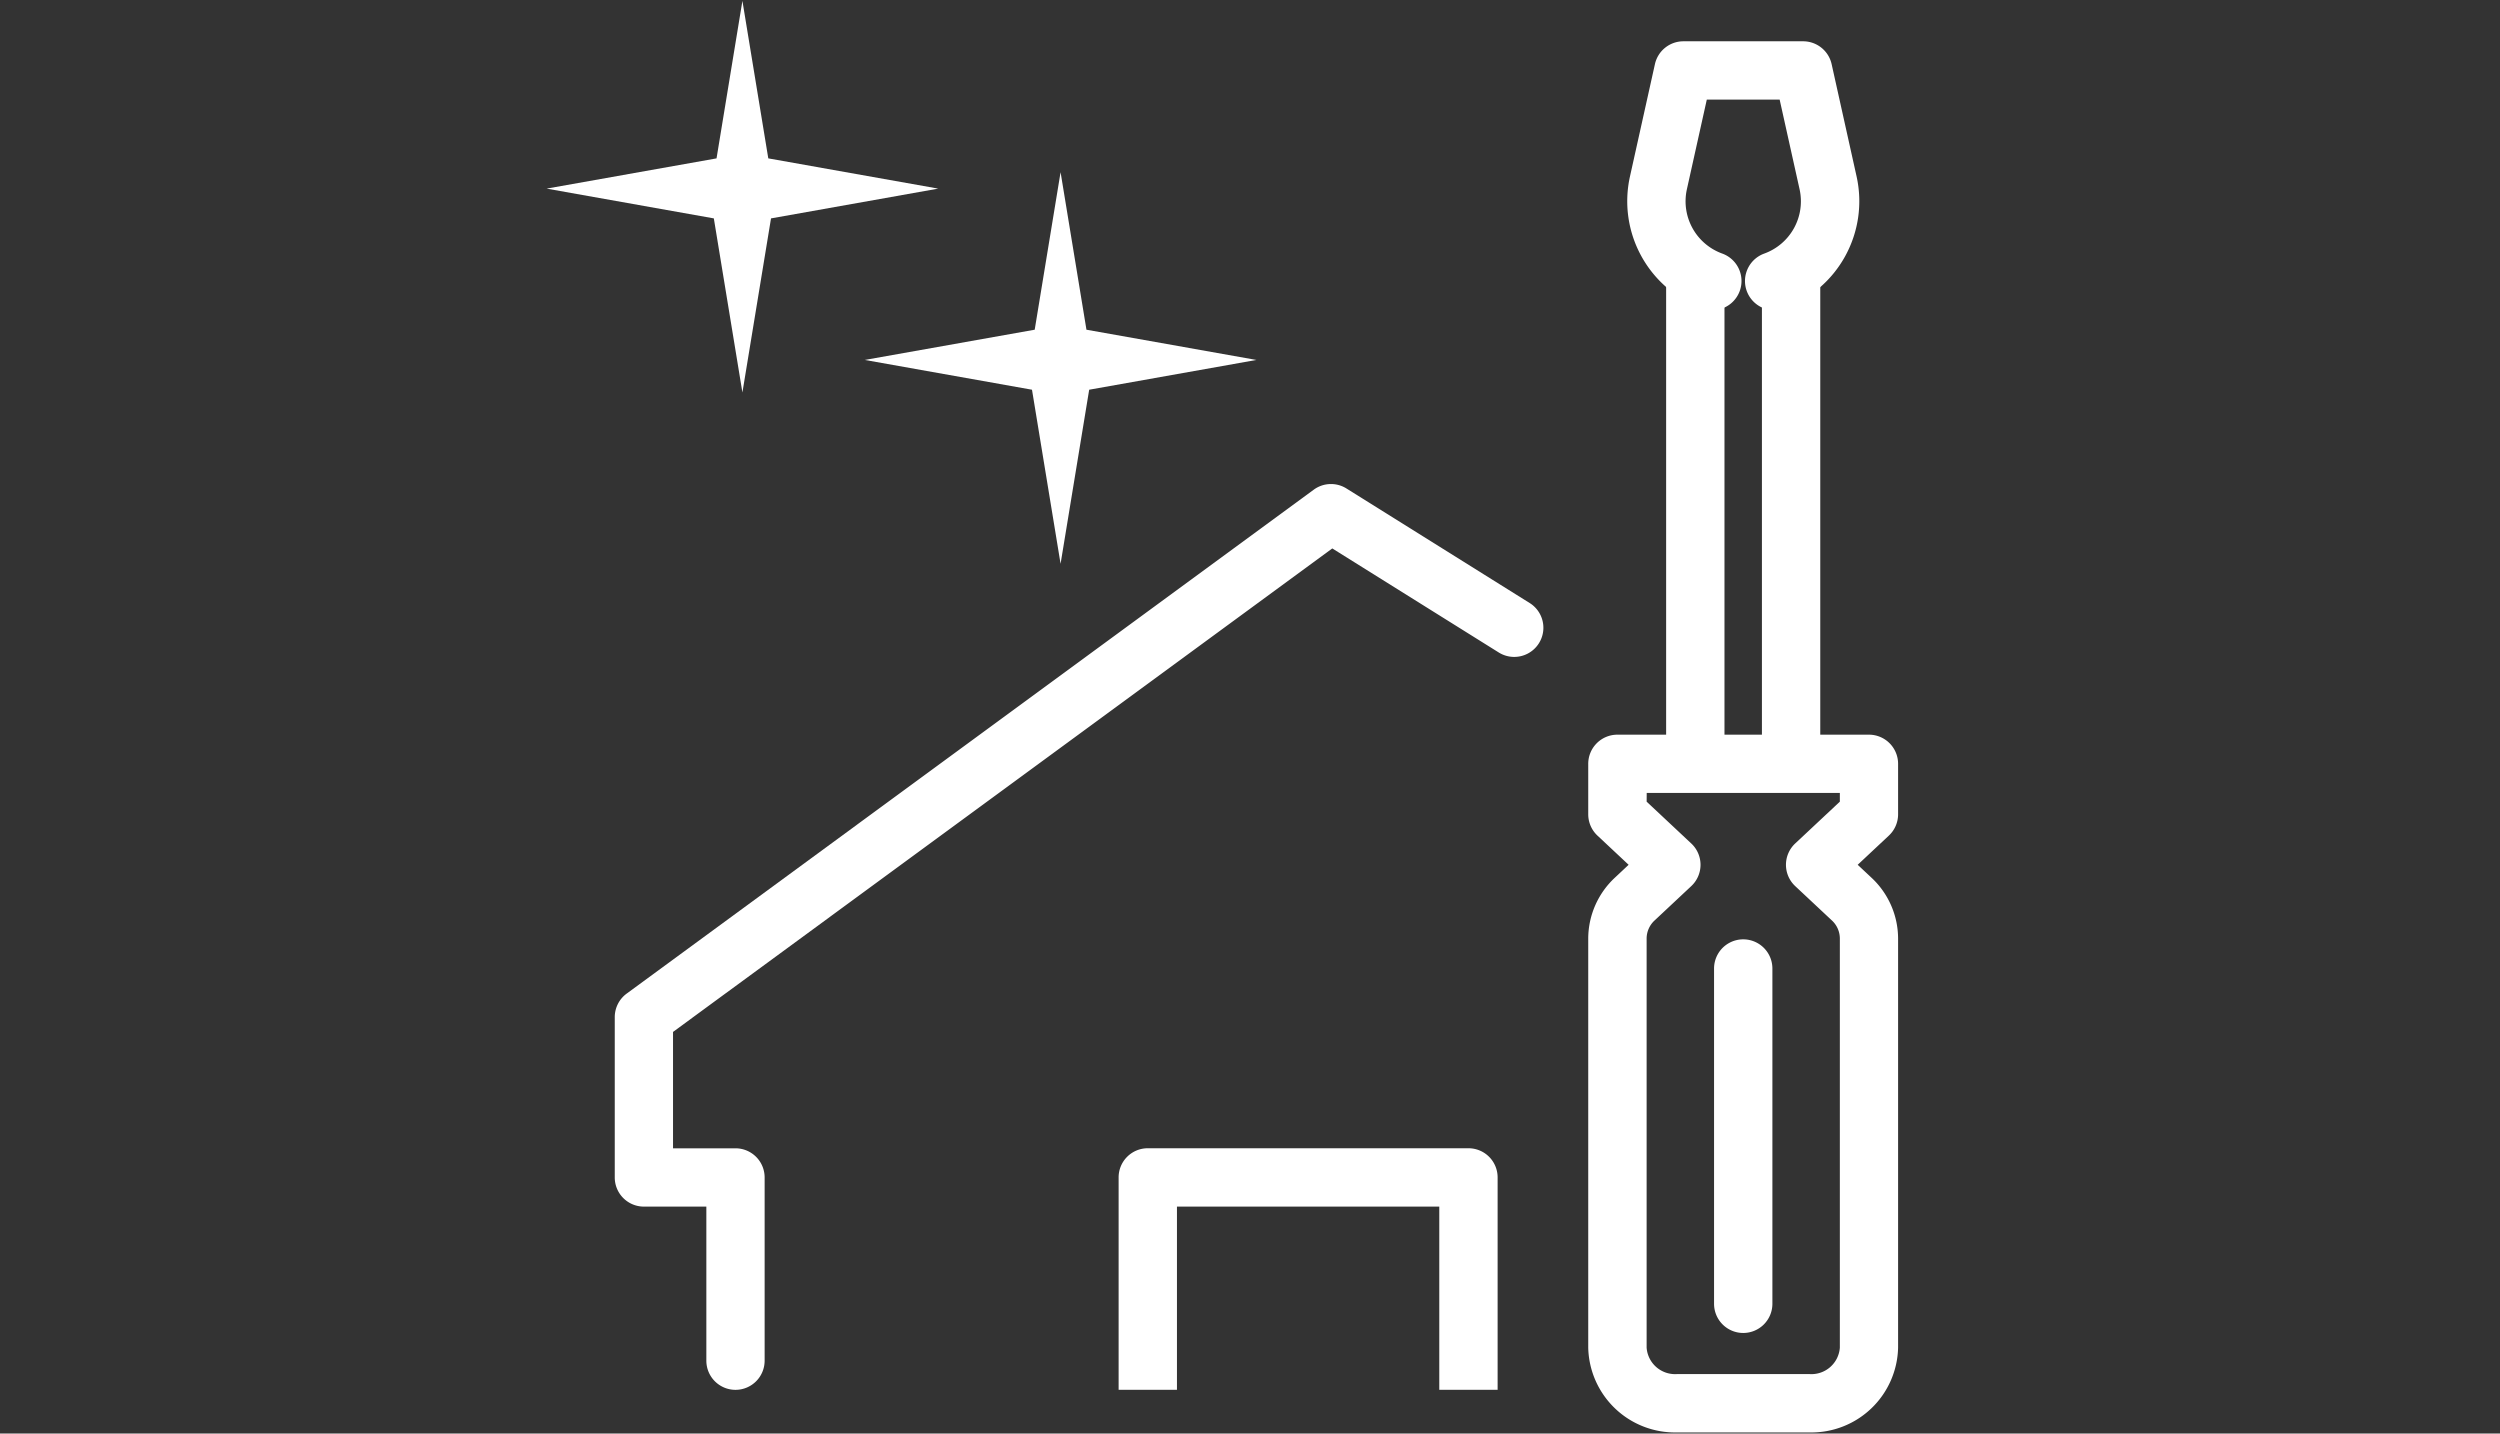
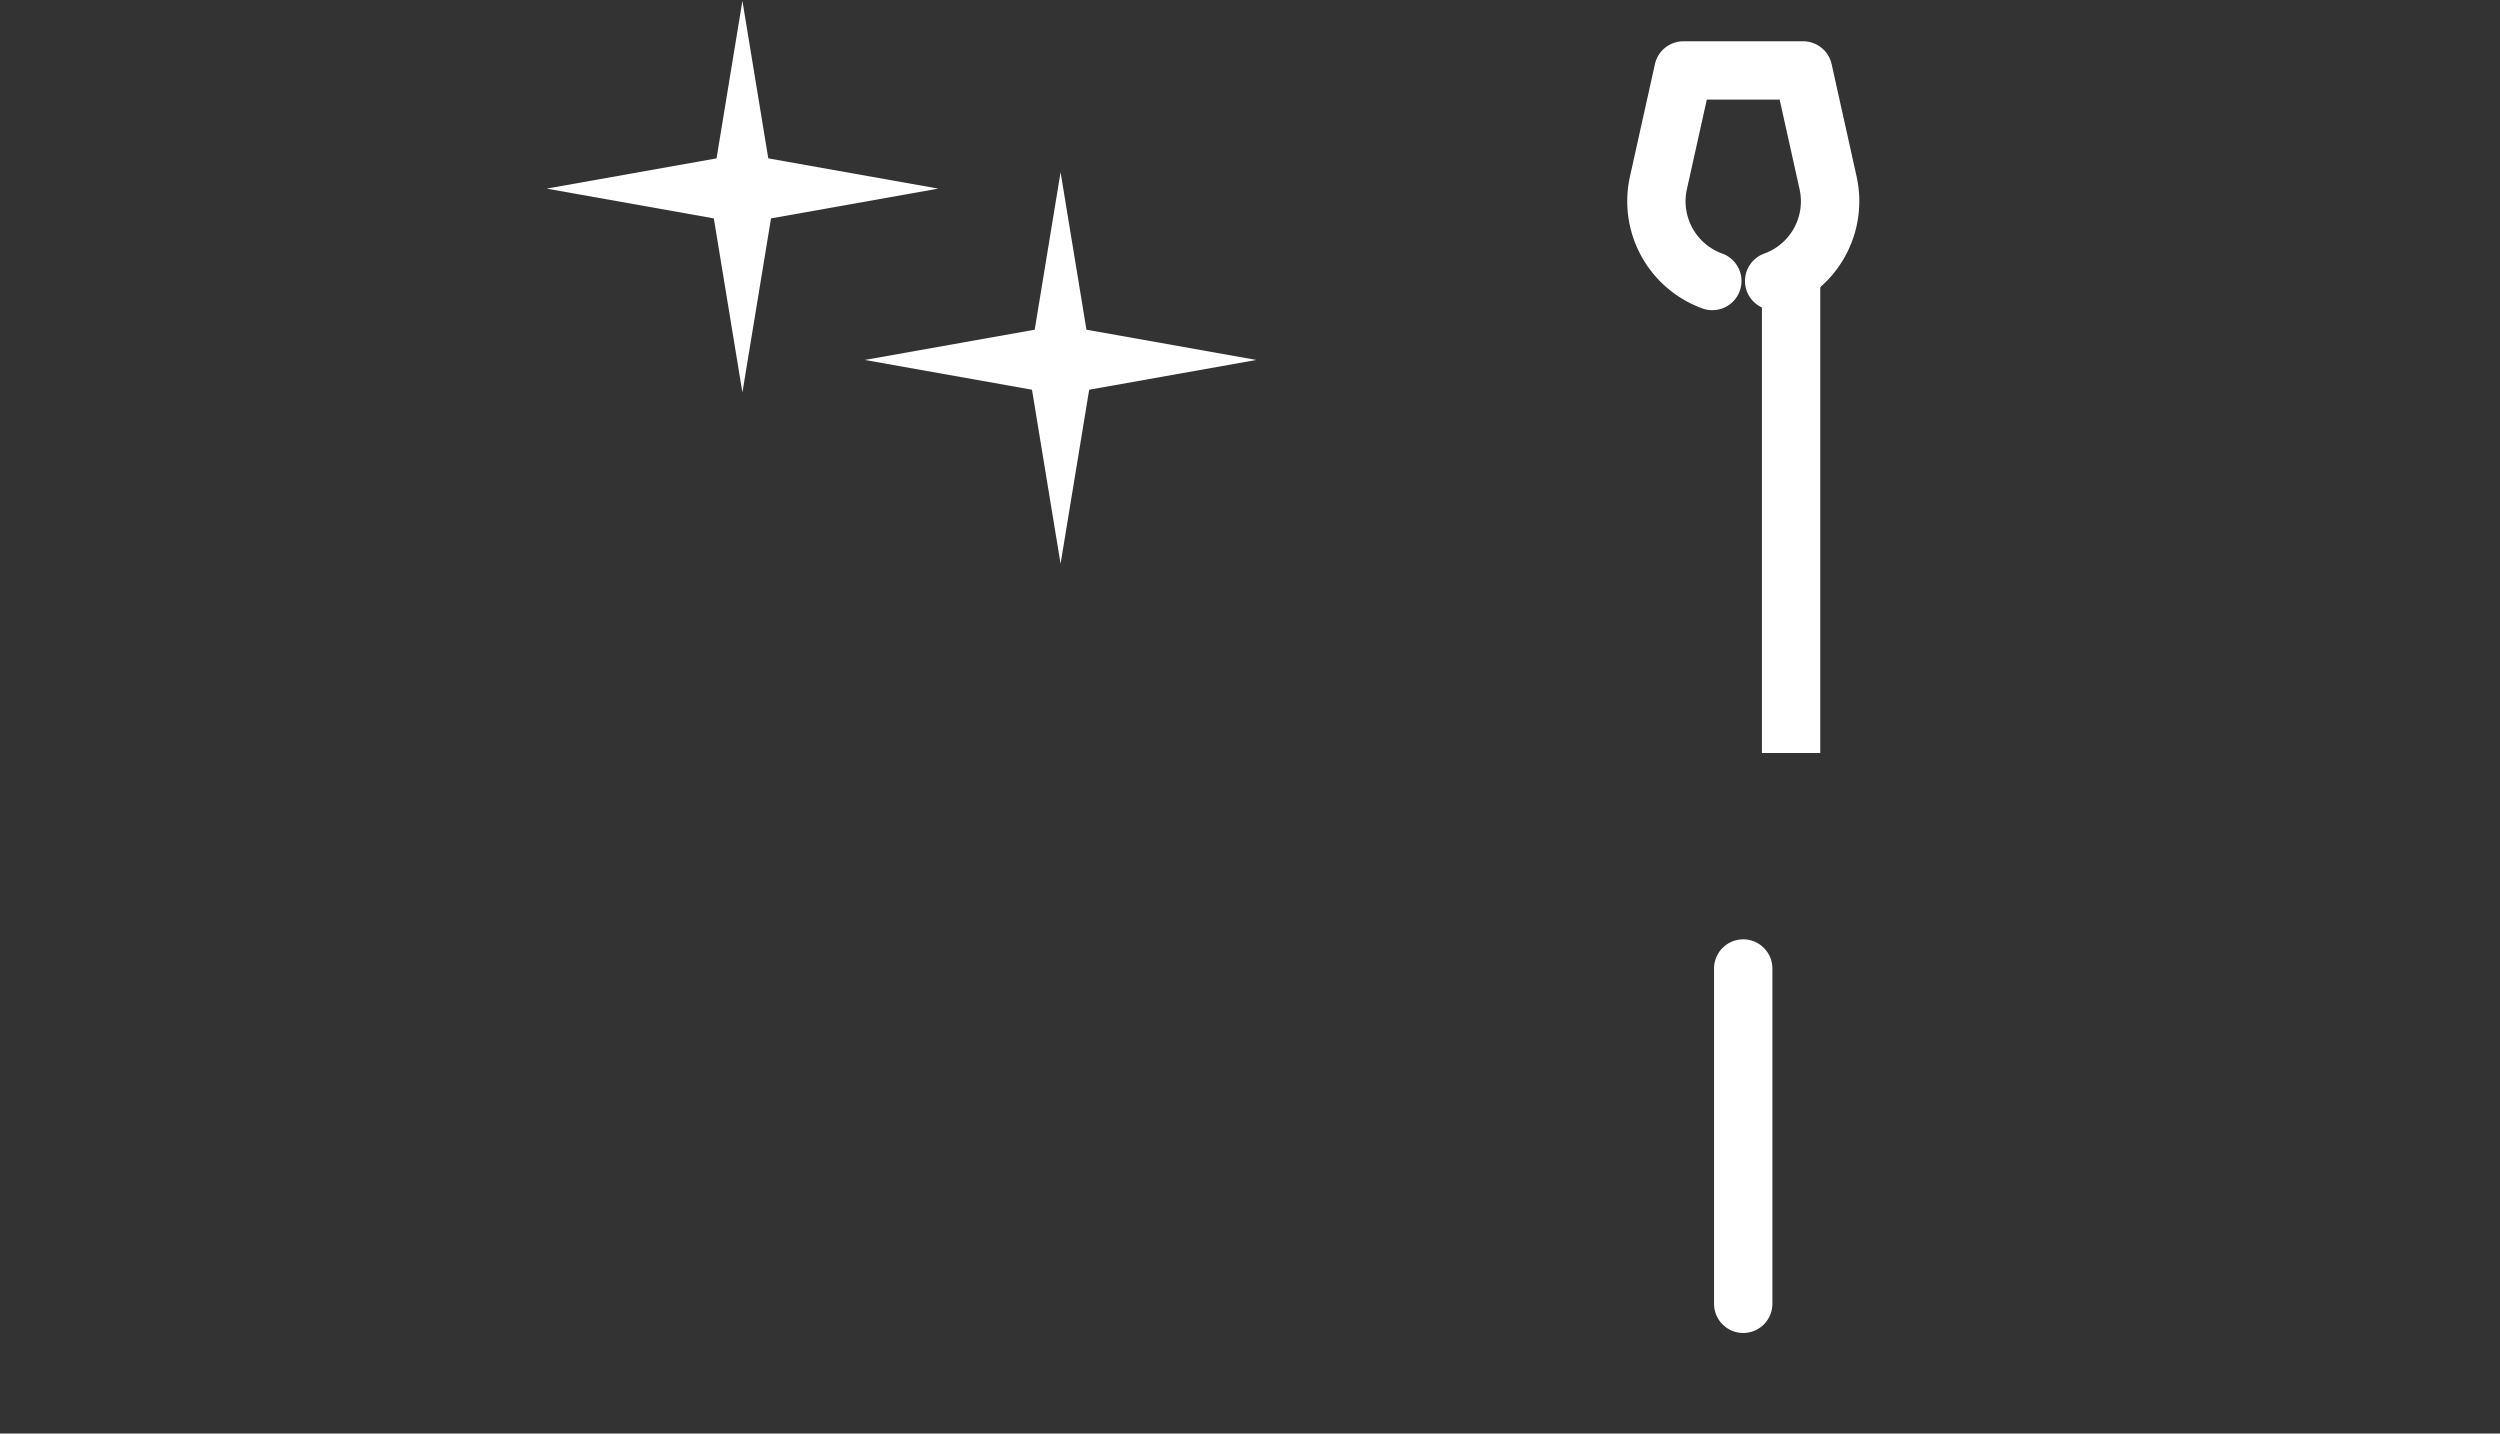
<svg xmlns="http://www.w3.org/2000/svg" width="143" height="82" viewBox="0 0 143 82">
  <rect x="0" y="0" width="143" height="82" fill="#333333" stroke="none" />
  <defs>
    <clipPath id="clip-path">
      <rect id="長方形_22658" data-name="長方形 22658" width="143" height="82" transform="translate(755 444)" fill="#fff" stroke="#707070" stroke-width="1" />
    </clipPath>
  </defs>
  <g id="navicon_11" transform="translate(-755 -444)" clip-path="url(#clip-path)">
    <g id="グループ_74837" data-name="グループ 74837" transform="translate(786.267 444.05)">
      <g id="グループ_73824" data-name="グループ 73824" transform="translate(3.895 2.312)">
        <g id="design-architecture" transform="translate(0 25.323)">
          <g id="グループ_73750" data-name="グループ 73750" transform="translate(0 0)">
-             <path id="パス_59562" data-name="パス 59562" d="M2232.722,2480.219a1.668,1.668,0,0,1-1.668-1.668v-8.813h-3.571a1.668,1.668,0,0,1-1.668-1.669V2458.9a1.671,1.671,0,0,1,.681-1.346l39.3-28.823a1.667,1.667,0,0,1,1.872-.07l10.481,6.552a1.668,1.668,0,1,1-1.769,2.829l-9.522-5.952-37.71,27.656v6.657h3.571a1.668,1.668,0,0,1,1.669,1.668v10.482A1.668,1.668,0,0,1,2232.722,2480.219Z" transform="translate(-2225.813 -2428.405)" fill="#fff" />
-             <path id="パス_59563" data-name="パス 59563" d="M2299.319,2510.542h-3.337v-10.481h-15.005v10.481h-3.337v-12.15a1.667,1.667,0,0,1,1.668-1.668h18.343a1.668,1.668,0,0,1,1.668,1.668Z" transform="translate(-2248.817 -2458.729)" fill="#fff" />
-           </g>
+             </g>
        </g>
        <g id="tools" transform="translate(55.689 0)">
          <g id="グループ_73752" data-name="グループ 73752" transform="translate(0 0)">
            <path id="パス_59568" data-name="パス 59568" d="M2338.352,2398.254a1.669,1.669,0,0,1-.565-3.239,3.179,3.179,0,0,0,2.02-3.677l-1.14-5.129H2334.5l-1.139,5.128a3.18,3.18,0,0,0,2.02,3.677,1.669,1.669,0,1,1-1.13,3.141,6.525,6.525,0,0,1-4.148-7.541l1.43-6.435a1.669,1.669,0,0,1,1.629-1.306h6.849a1.67,1.67,0,0,1,1.629,1.306l1.43,6.435a6.526,6.526,0,0,1-4.149,7.541A1.678,1.678,0,0,1,2338.352,2398.254Z" transform="translate(-2327.722 -2382.873)" fill="#fff" />
            <rect id="長方形_21717" data-name="長方形 21717" width="3.337" height="27.397" transform="translate(9.931 13.312)" fill="#fff" />
-             <rect id="長方形_21718" data-name="長方形 21718" width="3.337" height="27.397" transform="translate(4.452 13.312)" fill="#fff" />
-             <path id="パス_59569" data-name="パス 59569" d="M2338.606,2494.1h-7.6a4.964,4.964,0,0,1-5.062-4.849v-23.416a4.776,4.776,0,0,1,1.522-3.466l.788-.739-1.783-1.67a1.671,1.671,0,0,1-.527-1.218v-2.886a1.668,1.668,0,0,1,1.668-1.669H2342a1.668,1.668,0,0,1,1.668,1.669v2.886a1.67,1.67,0,0,1-.528,1.218l-1.783,1.67.789.739a4.774,4.774,0,0,1,1.522,3.466v23.416A4.964,4.964,0,0,1,2338.606,2494.1Zm-9.321-36.081,2.554,2.393a1.669,1.669,0,0,1,0,2.436l-2.088,1.956a1.41,1.41,0,0,0-.467,1.031v23.416a1.632,1.632,0,0,0,1.726,1.511h7.6a1.631,1.631,0,0,0,1.726-1.511v-23.416a1.412,1.412,0,0,0-.466-1.031l-2.089-1.956a1.671,1.671,0,0,1,0-2.436l2.555-2.393v-.5h-11.047Z" transform="translate(-2325.948 -2414.526)" fill="#fff" />
            <path id="パス_59570" data-name="パス 59570" d="M2340.549,2497.754a1.669,1.669,0,0,1-1.668-1.669v-19.178a1.668,1.668,0,0,1,3.337,0v19.178A1.669,1.669,0,0,1,2340.549,2497.754Z" transform="translate(-2331.688 -2423.87)" fill="#fff" />
          </g>
        </g>
      </g>
      <g id="合体_61" data-name="合体 61" transform="translate(0 0)" fill="none" stroke-linecap="round">
        <path d="M9.564,12.442,0,10.739,9.719,9.009,11.2,0l1.48,9.009L22.4,10.739l-9.564,1.7L11.2,22.4Z" stroke="none" />
        <path d="M 11.199 22.399 L 9.564 12.442 L -2.449645990054705e-06 10.739 L 9.719 9.009 L 11.199 4.497680492931977e-06 L 12.679 9.009 L 22.399 10.739 L 12.835 12.442 L 11.199 22.399 Z" stroke="none" fill="#fff" />
      </g>
      <g id="合体_62" data-name="合体 62" transform="translate(18.199 9.8)" fill="none" stroke-linecap="round">
        <path d="M9.564,12.442,0,10.739,9.719,9.009,11.2,0l1.48,9.009L22.4,10.739l-9.564,1.7L11.2,22.4Z" stroke="none" />
        <path d="M 11.199 22.399 L 9.564 12.442 L -2.449645990054705e-06 10.739 L 9.719 9.009 L 11.199 4.497680492931977e-06 L 12.679 9.009 L 22.399 10.739 L 12.835 12.442 L 11.199 22.399 Z" stroke="none" fill="#fff" />
      </g>
    </g>
  </g>
</svg>